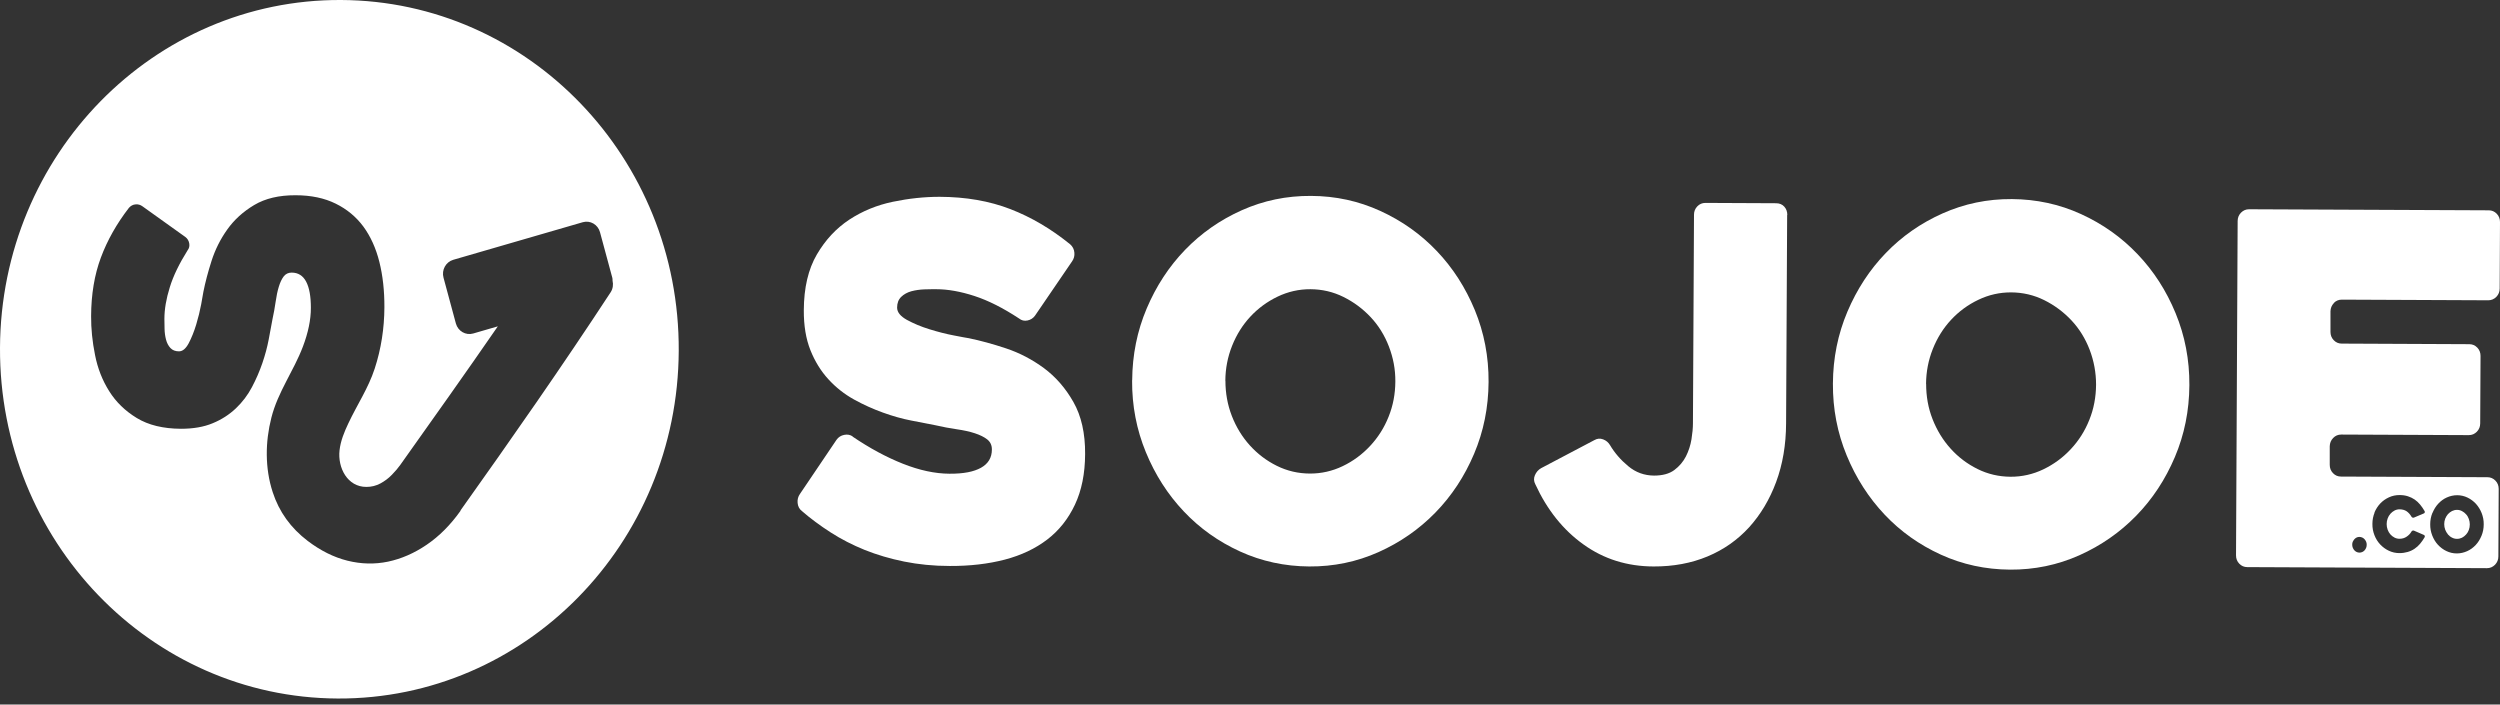
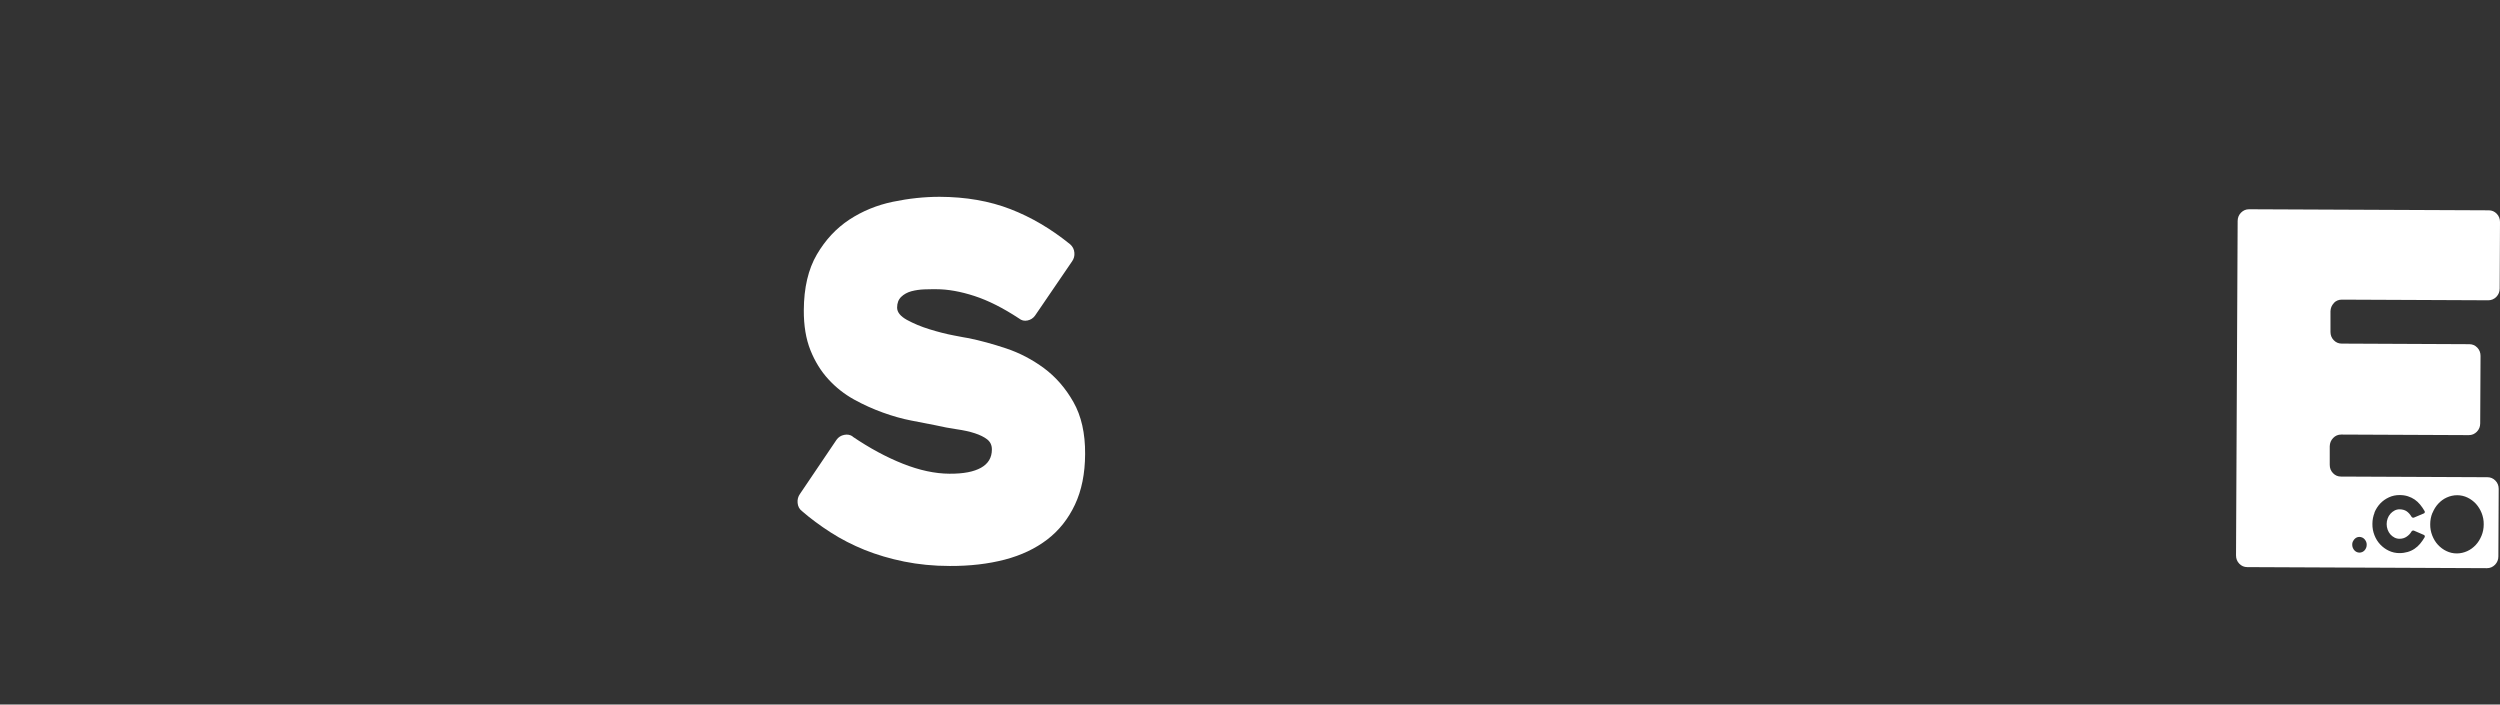
<svg xmlns="http://www.w3.org/2000/svg" width="220" height="62" viewBox="0 0 220 62" fill="none">
  <rect x="0" y="0" width="220" height="62" fill="#333333" stroke="none" />
  <path d="M75.027 38.42C76.517 39.43 77.986 40.226 79.448 40.806C80.909 41.386 82.278 41.68 83.546 41.687C84.814 41.694 85.689 41.515 86.326 41.164C86.964 40.806 87.286 40.276 87.286 39.552C87.286 39.179 87.15 38.886 86.878 38.671C86.606 38.456 86.24 38.277 85.782 38.126C85.323 37.976 84.793 37.861 84.191 37.775C83.582 37.689 82.966 37.567 82.328 37.424C81.719 37.309 81.01 37.166 80.193 37.008C79.376 36.851 78.545 36.614 77.692 36.306C76.84 35.998 75.987 35.618 75.148 35.153C74.31 34.687 73.558 34.099 72.899 33.376C72.24 32.659 71.709 31.799 71.315 30.811C70.921 29.822 70.728 28.647 70.735 27.3C70.742 25.322 71.129 23.688 71.881 22.399C72.634 21.109 73.587 20.091 74.733 19.332C75.879 18.58 77.162 18.049 78.573 17.756C79.985 17.462 81.354 17.319 82.679 17.319C85.001 17.326 87.079 17.691 88.913 18.401C90.747 19.11 92.503 20.142 94.179 21.503C94.401 21.704 94.523 21.947 94.545 22.234C94.573 22.52 94.502 22.778 94.337 23.008L91.084 27.773C90.919 28.002 90.697 28.145 90.418 28.203C90.138 28.26 89.894 28.203 89.672 28.023C88.268 27.099 86.957 26.44 85.746 26.046C84.535 25.652 83.41 25.451 82.392 25.451C82.092 25.451 81.733 25.451 81.339 25.465C80.938 25.48 80.558 25.537 80.2 25.63C79.842 25.73 79.541 25.895 79.304 26.125C79.068 26.354 78.946 26.669 78.946 27.07C78.946 27.472 79.233 27.83 79.813 28.152C80.394 28.468 81.053 28.747 81.798 28.976C82.543 29.206 83.26 29.392 83.947 29.521C84.635 29.657 85.079 29.736 85.273 29.765C86.269 29.972 87.358 30.266 88.54 30.66C89.722 31.054 90.833 31.635 91.865 32.394C92.897 33.161 93.764 34.15 94.459 35.375C95.154 36.6 95.505 38.126 95.49 39.961C95.483 41.68 95.182 43.163 94.595 44.41C94.007 45.657 93.198 46.681 92.159 47.477C91.12 48.272 89.873 48.867 88.418 49.247C86.964 49.626 85.352 49.813 83.589 49.806C82.149 49.806 80.816 49.669 79.57 49.419C78.33 49.168 77.169 48.824 76.094 48.394C75.02 47.957 74.024 47.448 73.099 46.853C72.175 46.259 71.329 45.635 70.563 44.969C70.341 44.797 70.219 44.561 70.19 44.26C70.162 43.959 70.233 43.694 70.398 43.464L73.615 38.7C73.78 38.47 74.002 38.327 74.282 38.27C74.561 38.212 74.805 38.255 75.027 38.398V38.42Z" fill="white" />
-   <path d="M99.632 33.469C99.647 31.233 100.07 29.127 100.908 27.149C101.746 25.172 102.871 23.452 104.29 21.983C105.709 20.514 107.371 19.354 109.277 18.501C111.19 17.648 113.218 17.225 115.374 17.24C117.531 17.247 119.559 17.691 121.458 18.558C123.356 19.425 125.019 20.6 126.43 22.083C127.849 23.567 128.96 25.301 129.784 27.285C130.6 29.27 131.009 31.377 130.995 33.619C130.98 35.862 130.557 37.962 129.719 39.939C128.881 41.917 127.749 43.636 126.316 45.105C124.883 46.574 123.213 47.735 121.307 48.587C119.394 49.44 117.366 49.863 115.21 49.849C113.053 49.834 111.025 49.397 109.126 48.53C107.228 47.663 105.572 46.488 104.168 44.998C102.764 43.514 101.653 41.781 100.836 39.796C100.019 37.811 99.611 35.704 99.625 33.469H99.632ZM107.837 33.505C107.837 34.594 108.023 35.626 108.403 36.607C108.782 37.582 109.313 38.449 109.986 39.194C110.66 39.939 111.448 40.541 112.358 40.992C113.268 41.444 114.235 41.666 115.253 41.673C116.27 41.68 117.245 41.458 118.155 41.021C119.072 40.584 119.874 39.989 120.569 39.244C121.264 38.499 121.809 37.646 122.196 36.672C122.59 35.697 122.783 34.666 122.79 33.576C122.798 32.487 122.604 31.491 122.224 30.495C121.845 29.507 121.307 28.64 120.619 27.909C119.931 27.178 119.136 26.583 118.226 26.132C117.316 25.68 116.349 25.458 115.331 25.451C114.314 25.444 113.34 25.666 112.43 26.103C111.52 26.54 110.717 27.128 110.036 27.859C109.356 28.589 108.818 29.442 108.424 30.431C108.03 31.42 107.837 32.444 107.83 33.505H107.837Z" fill="white" />
-   <path d="M157.269 18.924L157.176 37.252C157.169 39.144 156.875 40.863 156.302 42.411C155.728 43.959 154.933 45.284 153.923 46.402C152.905 47.513 151.687 48.373 150.261 48.967C148.836 49.562 147.252 49.856 145.511 49.849C143.189 49.841 141.133 49.197 139.349 47.914C137.558 46.639 136.146 44.869 135.107 42.612C134.971 42.354 134.957 42.089 135.071 41.824C135.186 41.551 135.365 41.343 135.616 41.2L140.309 38.728C140.56 38.585 140.811 38.563 141.076 38.664C141.341 38.764 141.534 38.929 141.678 39.165C142.086 39.853 142.623 40.477 143.283 41.021C143.942 41.573 144.701 41.845 145.554 41.852C146.299 41.852 146.894 41.694 147.338 41.365C147.782 41.035 148.119 40.634 148.363 40.161C148.599 39.688 148.764 39.187 148.85 38.657C148.936 38.126 148.979 37.66 148.979 37.252L149.072 18.888C149.072 18.601 149.172 18.358 149.366 18.157C149.559 17.956 149.796 17.856 150.075 17.856L156.294 17.885C156.595 17.885 156.839 17.985 157.018 18.186C157.197 18.386 157.283 18.63 157.283 18.916L157.269 18.924Z" fill="white" />
-   <path d="M161.296 33.748C161.31 31.513 161.733 29.406 162.571 27.429C163.41 25.451 164.534 23.731 165.953 22.263C167.372 20.794 169.034 19.633 170.947 18.78C172.86 17.928 174.888 17.505 177.045 17.519C179.202 17.534 181.229 17.971 183.128 18.838C185.027 19.705 186.689 20.88 188.101 22.363C189.519 23.846 190.637 25.58 191.454 27.565C192.271 29.549 192.679 31.656 192.665 33.899C192.651 36.142 192.228 38.241 191.39 40.218C190.551 42.196 189.419 43.916 187.986 45.385C186.553 46.853 184.884 48.014 182.978 48.867C181.064 49.719 179.037 50.142 176.88 50.128C174.723 50.114 172.696 49.676 170.797 48.809C168.898 47.943 167.243 46.767 165.838 45.277C164.441 43.794 163.324 42.06 162.507 40.075C161.69 38.09 161.281 35.984 161.296 33.748ZM169.5 33.784C169.5 34.873 169.679 35.905 170.066 36.887C170.446 37.861 170.976 38.728 171.649 39.473C172.323 40.226 173.111 40.82 174.021 41.272C174.931 41.723 175.898 41.945 176.916 41.953C177.933 41.96 178.908 41.737 179.818 41.3C180.728 40.863 181.537 40.269 182.232 39.523C182.927 38.778 183.472 37.926 183.859 36.951C184.253 35.977 184.446 34.945 184.454 33.856C184.454 32.795 184.267 31.771 183.888 30.775C183.508 29.786 182.97 28.919 182.283 28.188C181.595 27.457 180.799 26.863 179.889 26.411C178.979 25.96 178.012 25.738 176.995 25.73C175.977 25.723 175.003 25.945 174.093 26.383C173.176 26.82 172.38 27.407 171.7 28.138C171.019 28.869 170.482 29.721 170.087 30.71C169.693 31.699 169.5 32.724 169.493 33.784H169.5Z" fill="white" />
-   <path d="M30.015 0C13.521 -0.078 0.086 13.621 0 30.596C-0.078 47.57 13.22 61.392 29.714 61.47C46.209 61.549 59.651 47.849 59.729 30.875C59.815 13.901 46.51 0.079 30.015 0ZM40.534 44.94C39.645 46.194 38.649 47.19 37.553 47.935C36.457 48.681 35.325 49.175 34.142 49.426C32.967 49.669 31.778 49.641 30.574 49.34C29.37 49.039 28.21 48.458 27.085 47.606C25.587 46.467 24.555 45.033 23.997 43.307C23.309 41.2 23.337 38.886 23.882 36.751C24.455 34.486 25.838 32.659 26.655 30.503C27.12 29.277 27.357 28.145 27.357 27.092C27.357 26.082 27.221 25.315 26.941 24.785C26.662 24.255 26.232 23.989 25.666 23.989C25.372 23.989 25.136 24.104 24.964 24.326C24.792 24.555 24.649 24.856 24.534 25.236C24.419 25.616 24.326 26.053 24.255 26.562C24.183 27.063 24.09 27.579 23.975 28.109C23.882 28.611 23.774 29.206 23.645 29.879C23.517 30.553 23.33 31.248 23.087 31.957C22.843 32.666 22.542 33.369 22.169 34.071C21.804 34.766 21.331 35.389 20.758 35.934C20.185 36.478 19.504 36.922 18.716 37.245C17.928 37.575 16.996 37.732 15.928 37.732C14.359 37.725 13.062 37.41 12.038 36.786C11.013 36.163 10.204 35.375 9.609 34.422C9.007 33.469 8.591 32.408 8.362 31.233C8.126 30.065 8.011 28.926 8.018 27.83C8.025 25.902 8.312 24.183 8.878 22.664C9.444 21.145 10.268 19.683 11.343 18.293C11.501 18.114 11.694 18.006 11.923 17.985C12.152 17.963 12.353 18.021 12.539 18.157L16.316 20.858C16.495 20.994 16.609 21.181 16.652 21.41C16.695 21.639 16.652 21.847 16.509 22.026C15.778 23.194 15.248 24.276 14.94 25.286C14.624 26.297 14.467 27.221 14.467 28.066C14.467 28.317 14.467 28.611 14.481 28.941C14.488 29.27 14.531 29.585 14.61 29.886C14.689 30.187 14.818 30.431 14.997 30.624C15.176 30.818 15.427 30.918 15.749 30.918C16.072 30.918 16.351 30.682 16.609 30.202C16.86 29.721 17.082 29.17 17.268 28.554C17.455 27.937 17.598 27.343 17.706 26.769C17.813 26.196 17.878 25.831 17.899 25.673C18.064 24.849 18.3 23.946 18.616 22.958C18.931 21.976 19.389 21.052 19.998 20.199C20.607 19.339 21.396 18.623 22.37 18.042C23.345 17.462 24.555 17.175 26.01 17.182C27.378 17.182 28.554 17.433 29.542 17.921C30.531 18.408 31.341 19.081 31.979 19.941C32.609 20.801 33.082 21.84 33.383 23.044C33.684 24.247 33.834 25.587 33.827 27.049C33.82 28.876 33.541 30.703 32.974 32.437C32.408 34.171 31.42 35.626 30.653 37.259C30.295 38.012 29.972 38.8 29.879 39.631C29.707 41.164 30.574 42.855 32.244 42.848C32.688 42.848 33.089 42.748 33.469 42.547C33.842 42.346 34.185 42.096 34.486 41.781C34.787 41.472 35.038 41.179 35.224 40.913C38.105 36.858 40.985 32.81 43.808 28.718L41.637 29.349C40.985 29.535 40.304 29.141 40.118 28.468L39.029 24.434C38.843 23.76 39.23 23.058 39.882 22.864L51.289 19.554C51.941 19.368 52.621 19.762 52.8 20.435L53.89 24.469C53.911 24.548 53.897 24.62 53.904 24.699C53.983 25.035 53.94 25.408 53.739 25.716C49.476 32.229 45.026 38.592 40.519 44.926L40.534 44.94Z" fill="white" />
-   <path d="M215.421 47.033C215.522 47.147 215.644 47.248 215.78 47.312C215.916 47.384 216.059 47.419 216.217 47.419C216.374 47.419 216.518 47.384 216.654 47.319C216.79 47.248 216.912 47.154 217.012 47.04C217.12 46.925 217.198 46.789 217.256 46.639C217.313 46.488 217.342 46.323 217.342 46.151C217.342 45.986 217.313 45.822 217.256 45.664C217.198 45.506 217.12 45.37 217.012 45.256C216.912 45.141 216.79 45.048 216.654 44.976C216.518 44.904 216.374 44.869 216.217 44.869C216.059 44.869 215.916 44.904 215.78 44.969C215.644 45.041 215.522 45.134 215.421 45.241C215.321 45.356 215.242 45.492 215.178 45.642C215.12 45.8 215.092 45.958 215.092 46.123C215.092 46.295 215.12 46.459 215.178 46.61C215.235 46.76 215.314 46.896 215.414 47.018L215.421 47.033Z" fill="white" />
  <path d="M205.368 26.669C205.562 26.468 205.798 26.368 206.078 26.368L218.968 26.425C219.24 26.425 219.476 26.325 219.677 26.125C219.871 25.924 219.971 25.68 219.971 25.394L220 19.54C220 19.253 219.906 19.009 219.713 18.809C219.519 18.608 219.283 18.508 219.011 18.508L197.916 18.415C197.637 18.415 197.408 18.515 197.207 18.716C197.014 18.916 196.913 19.16 196.913 19.447L196.77 48.874C196.77 49.161 196.863 49.404 197.057 49.605C197.25 49.806 197.487 49.906 197.759 49.906L218.853 49.999C219.125 49.999 219.362 49.899 219.562 49.698C219.756 49.497 219.856 49.254 219.856 48.967L219.885 43.027C219.885 42.741 219.792 42.497 219.598 42.296C219.405 42.096 219.168 41.995 218.896 41.995L206.006 41.938C205.727 41.938 205.497 41.838 205.304 41.637C205.11 41.437 205.017 41.193 205.017 40.906V39.273C205.024 38.986 205.125 38.742 205.318 38.542C205.512 38.341 205.748 38.241 206.027 38.241L217.255 38.291C217.535 38.291 217.764 38.191 217.965 37.99C218.158 37.789 218.258 37.546 218.258 37.259L218.287 31.319C218.287 31.033 218.194 30.789 218 30.588C217.807 30.388 217.571 30.288 217.298 30.288L206.07 30.237C205.791 30.237 205.562 30.137 205.368 29.936C205.175 29.736 205.082 29.492 205.082 29.206V27.4C205.089 27.113 205.189 26.87 205.383 26.669H205.368ZM214.06 45.134C214.189 44.826 214.353 44.553 214.568 44.324C214.783 44.095 215.027 43.908 215.314 43.78C215.6 43.651 215.908 43.579 216.231 43.579C216.553 43.579 216.861 43.651 217.141 43.787C217.427 43.923 217.671 44.109 217.886 44.339C218.094 44.575 218.266 44.847 218.387 45.155C218.509 45.471 218.574 45.8 218.567 46.151C218.567 46.502 218.502 46.832 218.373 47.147C218.244 47.455 218.079 47.728 217.864 47.957C217.649 48.186 217.399 48.373 217.112 48.501C216.825 48.63 216.524 48.702 216.195 48.702C215.872 48.702 215.571 48.63 215.285 48.494C214.998 48.358 214.755 48.172 214.54 47.943C214.325 47.713 214.16 47.434 214.038 47.126C213.916 46.81 213.852 46.481 213.859 46.13C213.859 45.779 213.923 45.449 214.052 45.134H214.06ZM208.944 45.12C209.073 44.811 209.245 44.539 209.46 44.31C209.675 44.081 209.932 43.901 210.226 43.765C210.52 43.629 210.828 43.565 211.158 43.565C211.43 43.565 211.674 43.6 211.896 43.672C212.118 43.744 212.311 43.837 212.49 43.959C212.67 44.081 212.827 44.231 212.97 44.403C213.114 44.575 213.243 44.768 213.365 44.976C213.386 45.012 213.386 45.048 213.379 45.091C213.372 45.134 213.343 45.163 213.307 45.177L212.426 45.549C212.383 45.564 212.34 45.564 212.304 45.549C212.261 45.528 212.232 45.506 212.211 45.471C212.089 45.263 211.946 45.105 211.781 44.99C211.609 44.876 211.408 44.826 211.165 44.819C211.007 44.819 210.857 44.854 210.721 44.926C210.584 44.998 210.463 45.091 210.355 45.213C210.248 45.334 210.169 45.471 210.112 45.628C210.054 45.786 210.026 45.951 210.026 46.115C210.026 46.287 210.054 46.452 210.112 46.61C210.169 46.767 210.248 46.904 210.348 47.018C210.448 47.133 210.57 47.233 210.713 47.305C210.85 47.377 211 47.412 211.158 47.412C211.387 47.412 211.595 47.355 211.774 47.233C211.96 47.111 212.104 46.961 212.211 46.775C212.232 46.739 212.261 46.71 212.304 46.696C212.347 46.681 212.383 46.681 212.426 46.696L213.307 47.076C213.343 47.097 213.372 47.126 213.379 47.161C213.393 47.197 213.386 47.24 213.365 47.283C213.243 47.491 213.107 47.685 212.963 47.857C212.82 48.029 212.655 48.172 212.476 48.294C212.297 48.415 212.096 48.509 211.874 48.573C211.652 48.638 211.408 48.673 211.151 48.673C210.821 48.673 210.506 48.602 210.219 48.466C209.932 48.33 209.675 48.143 209.46 47.914C209.245 47.685 209.073 47.412 208.951 47.097C208.829 46.782 208.765 46.452 208.772 46.101C208.772 45.75 208.836 45.42 208.965 45.105L208.944 45.12ZM207.052 47.663C207.088 47.584 207.131 47.513 207.188 47.448C207.246 47.384 207.317 47.334 207.389 47.298C207.468 47.262 207.546 47.248 207.632 47.248C207.718 47.248 207.804 47.269 207.883 47.305C207.962 47.341 208.027 47.391 208.084 47.455C208.141 47.52 208.184 47.591 208.22 47.67C208.256 47.749 208.27 47.842 208.27 47.935C208.27 48.029 208.256 48.122 208.22 48.208C208.184 48.294 208.141 48.365 208.084 48.43C208.027 48.494 207.955 48.544 207.876 48.58C207.797 48.616 207.711 48.63 207.625 48.63C207.539 48.63 207.453 48.609 207.382 48.573C207.303 48.537 207.238 48.487 207.181 48.423C207.124 48.358 207.081 48.286 207.045 48.2C207.009 48.114 206.995 48.021 206.995 47.928C206.995 47.835 207.009 47.749 207.045 47.663H207.052Z" fill="white" />
</svg>